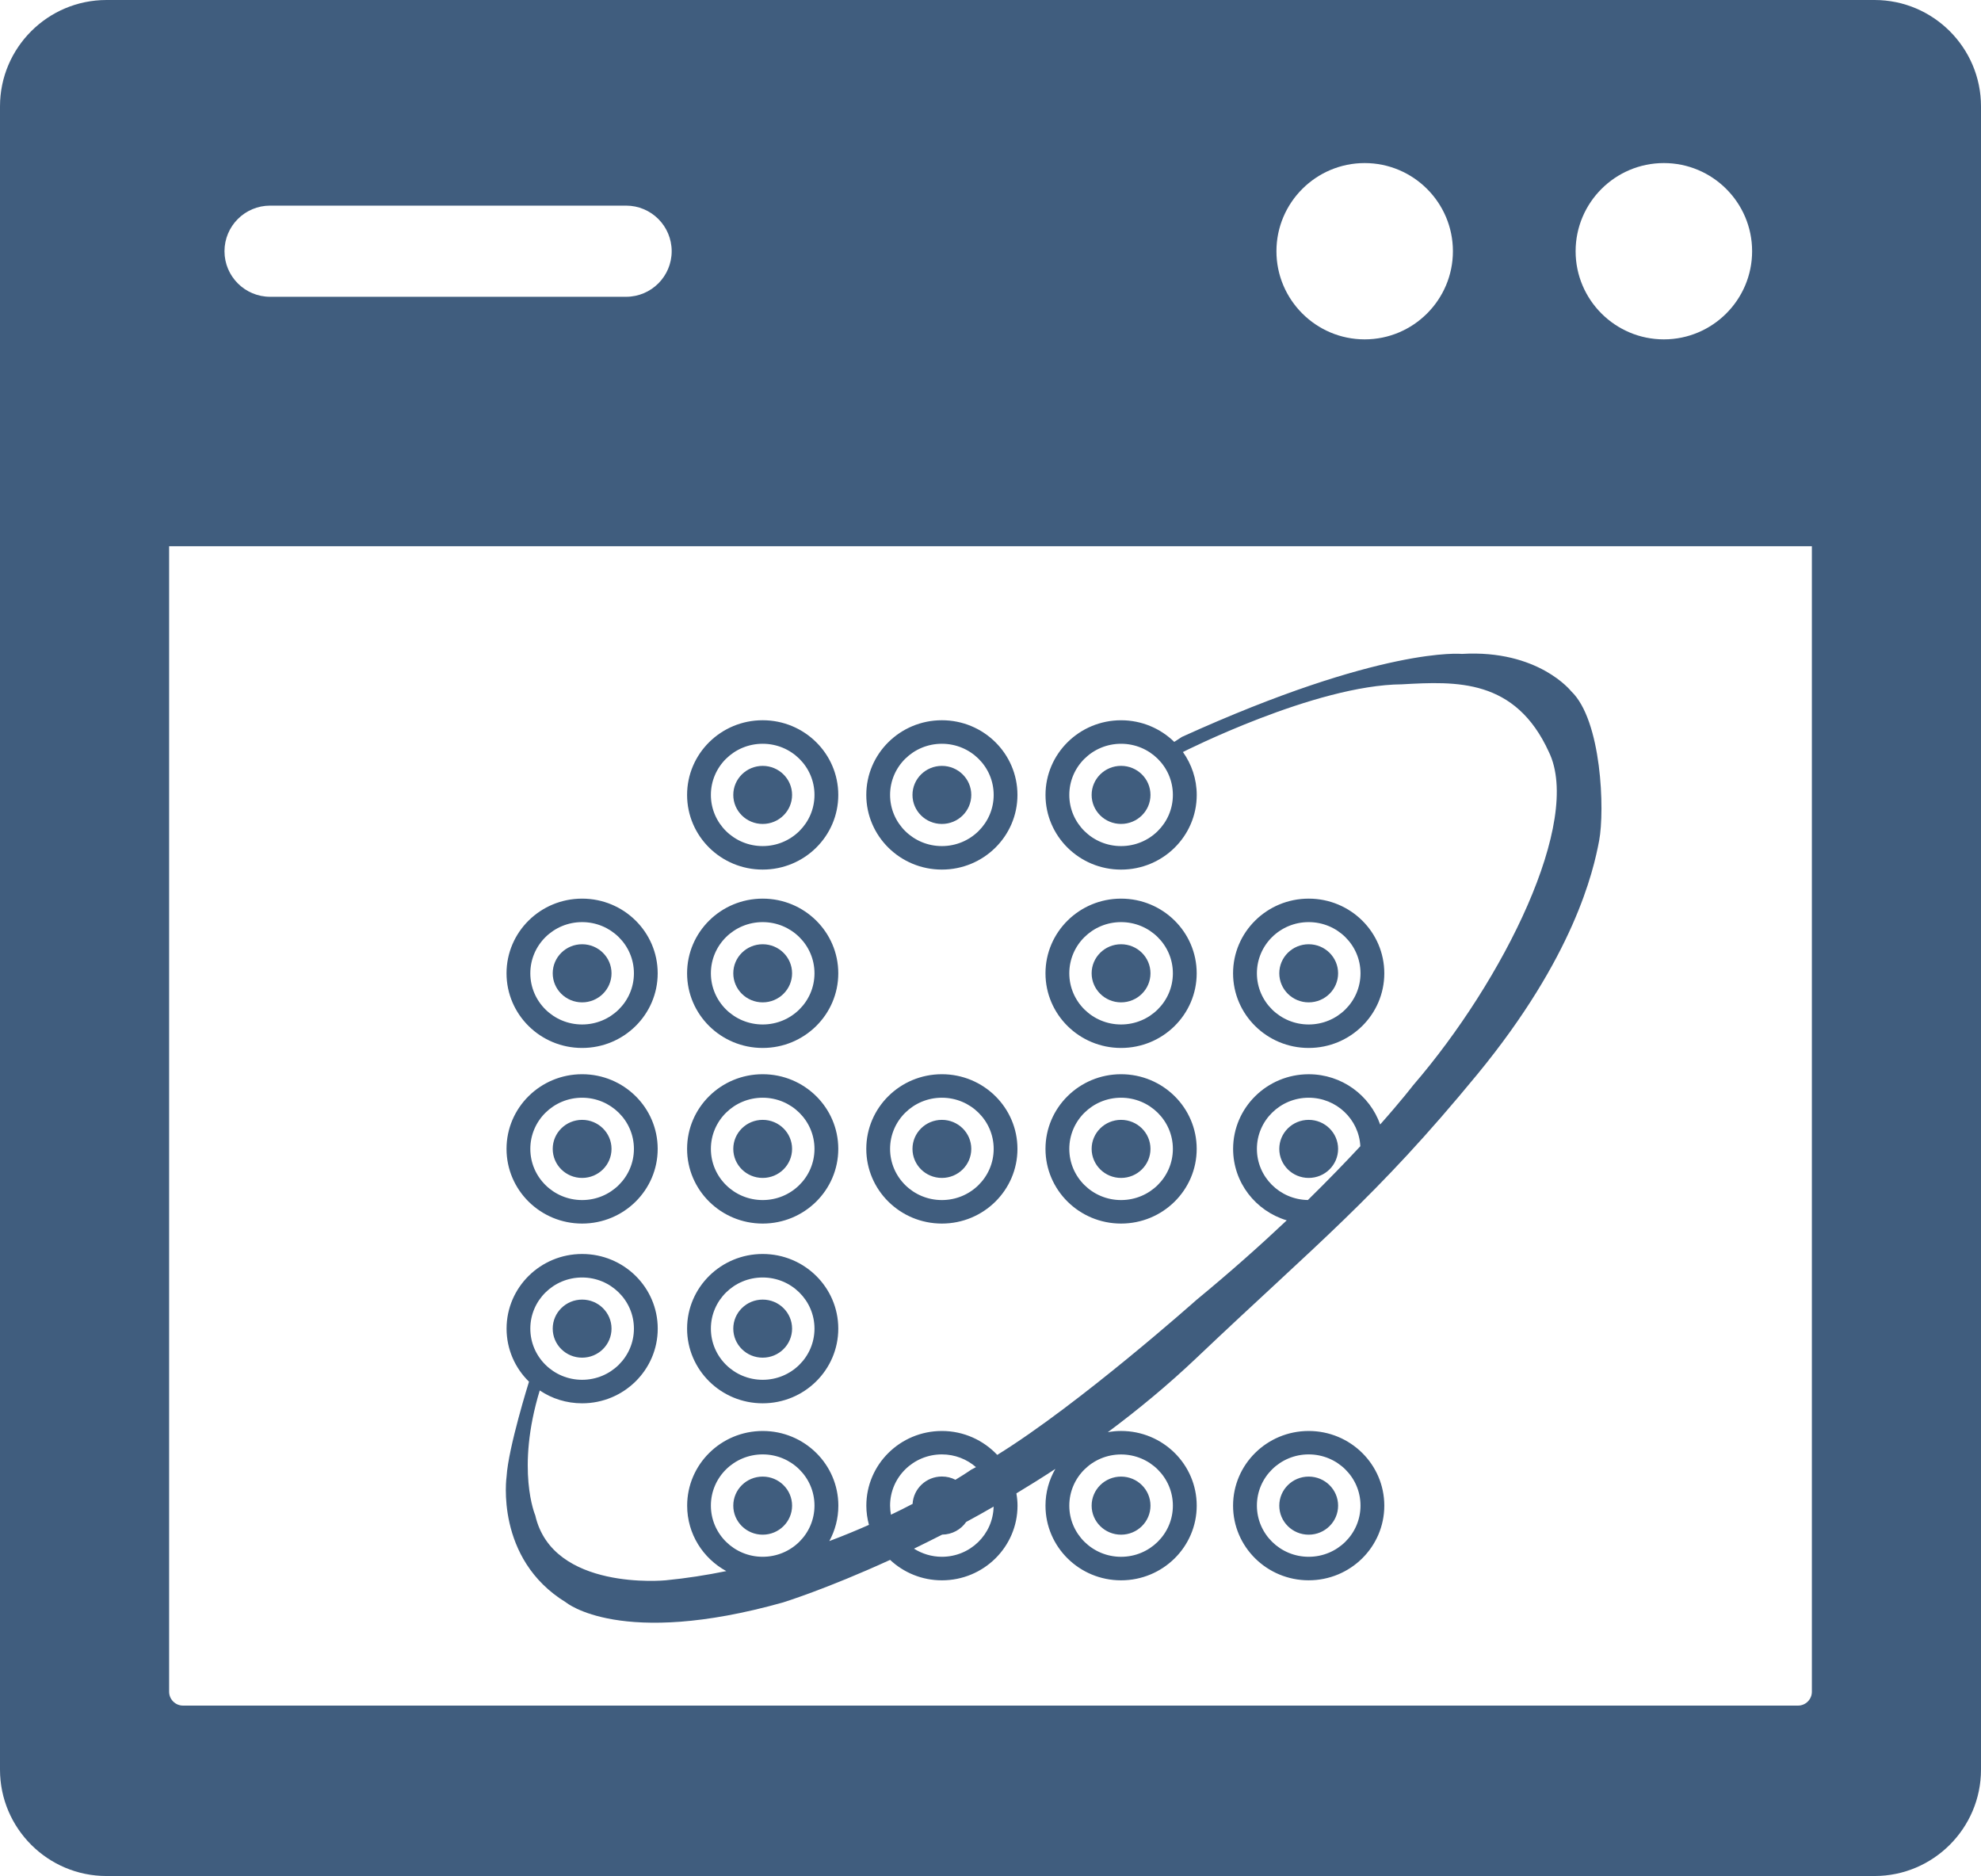
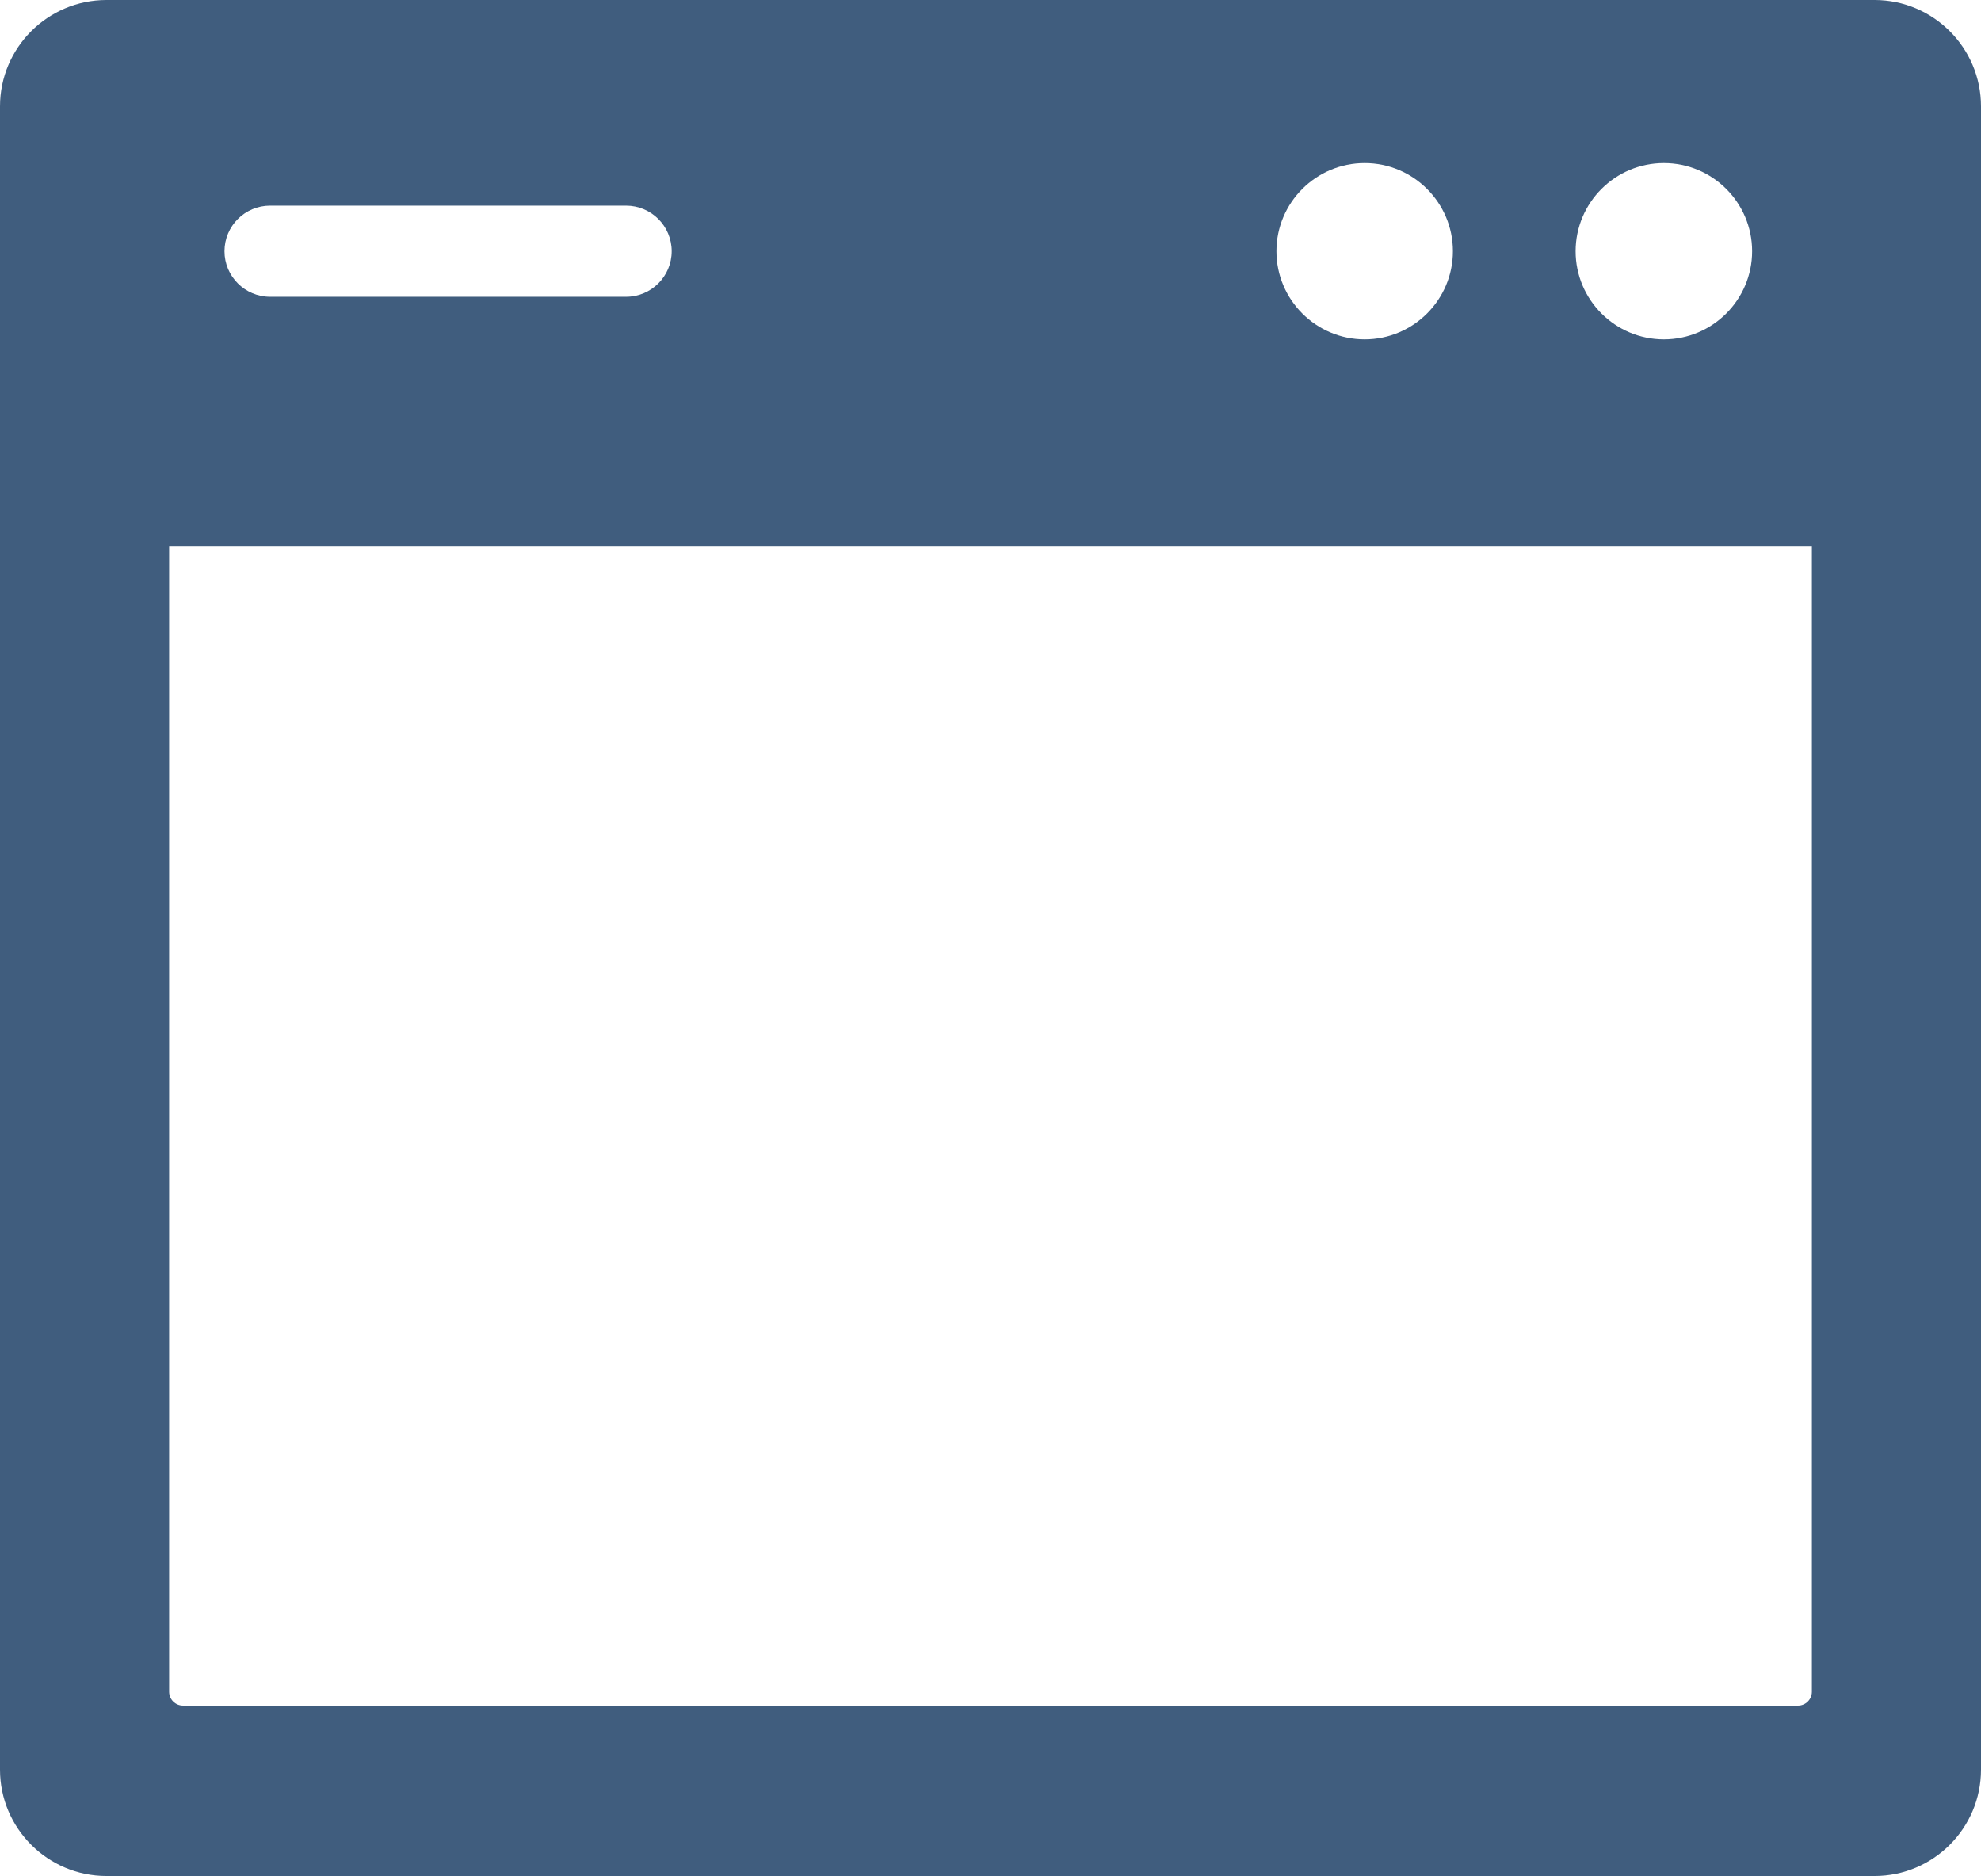
<svg xmlns="http://www.w3.org/2000/svg" version="1.1" id="Layer_1" x="0px" y="0px" width="94px" height="89px" viewBox="0 0 94 89" enable-background="new 0 0 94 89" xml:space="preserve">
  <g>
-     <path fill="#405D7E" d="M36.19,41.254c1.981,0,3.587-1.586,3.587-3.542s-1.606-3.543-3.587-3.543s-3.587,1.587-3.587,3.543   C32.603,39.667,34.209,41.254,36.19,41.254 M36.19,35.285c1.357,0,2.458,1.086,2.458,2.427c0,1.341-1.101,2.427-2.458,2.427   s-2.458-1.086-2.458-2.427C33.732,36.371,34.833,35.285,36.19,35.285 M36.19,39.089c0.771,0,1.395-0.616,1.395-1.377   c0-0.761-0.625-1.378-1.395-1.378s-1.395,0.617-1.395,1.378C34.795,38.473,35.419,39.089,36.19,39.089 M44.693,41.254   c1.981,0,3.586-1.586,3.586-3.542s-1.605-3.543-3.586-3.543s-3.587,1.587-3.587,3.543C41.106,39.667,42.712,41.254,44.693,41.254    M44.693,35.285c1.357,0,2.458,1.086,2.458,2.427c0,1.341-1.1,2.427-2.458,2.427s-2.458-1.086-2.458-2.427   C42.235,36.371,43.335,35.285,44.693,35.285 M44.693,39.089c0.771,0,1.395-0.616,1.395-1.377c0-0.761-0.625-1.378-1.395-1.378   s-1.395,0.617-1.395,1.378C43.298,38.473,43.922,39.089,44.693,39.089 M44.693,58.047c1.981,0,3.586-1.586,3.586-3.543   c0-1.956-1.605-3.542-3.586-3.542s-3.587,1.586-3.587,3.542C41.106,56.461,42.712,58.047,44.693,58.047 M44.693,52.077   c1.357,0,2.458,1.087,2.458,2.427c0,1.342-1.1,2.428-2.458,2.428s-2.458-1.086-2.458-2.428   C42.235,53.164,43.335,52.077,44.693,52.077 M44.693,55.882c0.771,0,1.395-0.616,1.395-1.378c0-0.761-0.625-1.377-1.395-1.377   s-1.395,0.616-1.395,1.377C43.298,55.266,43.922,55.882,44.693,55.882 M53.195,36.333c-0.771,0-1.396,0.617-1.396,1.378   c0,0.761,0.625,1.377,1.396,1.377c0.771,0,1.396-0.616,1.396-1.377C54.591,36.951,53.967,36.333,53.195,36.333 M36.19,49.716   c1.981,0,3.587-1.586,3.587-3.542c0-1.955-1.606-3.542-3.587-3.542s-3.587,1.587-3.587,3.542   C32.603,48.13,34.209,49.716,36.19,49.716 M36.19,43.746c1.357,0,2.458,1.087,2.458,2.428c0,1.342-1.101,2.428-2.458,2.428   s-2.458-1.086-2.458-2.428C33.732,44.833,34.833,43.746,36.19,43.746 M36.19,47.553c0.771,0,1.395-0.617,1.395-1.379   c0-0.761-0.625-1.378-1.395-1.378s-1.395,0.617-1.395,1.378C34.795,46.936,35.419,47.553,36.19,47.553 M27.622,49.716   c1.981,0,3.586-1.586,3.586-3.542c0-1.955-1.605-3.542-3.586-3.542s-3.587,1.587-3.587,3.542   C24.035,48.13,25.641,49.716,27.622,49.716 M27.622,43.746c1.356,0,2.458,1.087,2.458,2.428c0,1.342-1.102,2.428-2.458,2.428   c-1.357,0-2.458-1.086-2.458-2.428C25.164,44.833,26.264,43.746,27.622,43.746 M27.622,47.553c0.771,0,1.395-0.617,1.395-1.379   c0-0.761-0.625-1.378-1.395-1.378s-1.395,0.617-1.395,1.378C26.227,46.936,26.851,47.553,27.622,47.553 M53.195,49.716   c1.982,0,3.589-1.586,3.589-3.542c0-1.955-1.604-3.542-3.589-3.542c-1.979,0-3.586,1.587-3.586,3.542   C49.609,48.13,51.215,49.716,53.195,49.716 M53.195,43.746c1.357,0,2.459,1.087,2.459,2.428c0,1.342-1.102,2.428-2.459,2.428   c-1.355,0-2.456-1.086-2.456-2.428C50.739,44.833,51.839,43.746,53.195,43.746 M53.195,47.553c0.771,0,1.396-0.617,1.396-1.379   c0-0.761-0.624-1.378-1.396-1.378c-0.771,0-1.396,0.617-1.396,1.378C51.8,46.936,52.426,47.553,53.195,47.553 M62.098,49.716   c1.98,0,3.588-1.586,3.588-3.542c0-1.955-1.605-3.542-3.588-3.542c-1.979,0-3.588,1.587-3.588,3.542   C58.51,48.13,60.118,49.716,62.098,49.716 M62.098,43.746c1.357,0,2.459,1.087,2.459,2.428c0,1.342-1.102,2.428-2.459,2.428   c-1.355,0-2.457-1.086-2.457-2.428C59.641,44.833,60.741,43.746,62.098,43.746 M62.098,47.553c0.771,0,1.396-0.617,1.396-1.379   c0-0.761-0.624-1.378-1.396-1.378c-0.771,0-1.395,0.617-1.395,1.378C60.704,46.936,61.328,47.553,62.098,47.553 M36.19,58.047   c1.981,0,3.587-1.586,3.587-3.543c0-1.956-1.606-3.542-3.587-3.542s-3.587,1.586-3.587,3.542   C32.603,56.461,34.209,58.047,36.19,58.047 M36.19,52.077c1.357,0,2.458,1.087,2.458,2.427c0,1.342-1.101,2.428-2.458,2.428   s-2.458-1.086-2.458-2.428C33.732,53.164,34.833,52.077,36.19,52.077 M36.19,55.882c0.771,0,1.395-0.616,1.395-1.378   c0-0.761-0.625-1.377-1.395-1.377s-1.395,0.616-1.395,1.377C34.795,55.266,35.419,55.882,36.19,55.882 M27.622,58.047   c1.981,0,3.586-1.586,3.586-3.543c0-1.956-1.605-3.542-3.586-3.542s-3.587,1.586-3.587,3.542   C24.035,56.461,25.641,58.047,27.622,58.047 M27.622,52.077c1.356,0,2.458,1.087,2.458,2.427c0,1.342-1.102,2.428-2.458,2.428   c-1.357,0-2.458-1.086-2.458-2.428C25.164,53.164,26.264,52.077,27.622,52.077 M27.622,55.882c0.771,0,1.395-0.616,1.395-1.378   c0-0.761-0.625-1.377-1.395-1.377s-1.395,0.616-1.395,1.377C26.227,55.266,26.851,55.882,27.622,55.882 M36.19,66.574   c1.981,0,3.587-1.586,3.587-3.543c0-1.955-1.606-3.541-3.587-3.541s-3.587,1.586-3.587,3.541   C32.603,64.988,34.209,66.574,36.19,66.574 M36.19,60.605c1.357,0,2.458,1.086,2.458,2.426c0,1.342-1.101,2.428-2.458,2.428   s-2.458-1.086-2.458-2.428C33.732,61.691,34.833,60.605,36.19,60.605 M36.19,64.409c0.771,0,1.395-0.616,1.395-1.378   c0-0.76-0.625-1.377-1.395-1.377s-1.395,0.617-1.395,1.377C34.795,63.793,35.419,64.409,36.19,64.409 M27.622,64.409   c0.771,0,1.395-0.616,1.395-1.378c0-0.76-0.625-1.377-1.395-1.377s-1.395,0.617-1.395,1.377   C26.227,63.793,26.851,64.409,27.622,64.409 M53.195,58.047c1.982,0,3.589-1.586,3.589-3.543c0-1.956-1.604-3.542-3.589-3.542   c-1.979,0-3.586,1.586-3.586,3.542C49.609,56.461,51.215,58.047,53.195,58.047 M53.195,52.077c1.357,0,2.459,1.087,2.459,2.427   c0,1.342-1.102,2.428-2.459,2.428c-1.355,0-2.456-1.086-2.456-2.428C50.739,53.164,51.839,52.077,53.195,52.077 M53.195,55.882   c0.771,0,1.396-0.616,1.396-1.378c0-0.761-0.624-1.377-1.396-1.377c-0.771,0-1.396,0.616-1.396,1.377   C51.801,55.266,52.426,55.882,53.195,55.882 M62.098,53.127c-0.771,0-1.395,0.616-1.395,1.377c0,0.762,0.624,1.378,1.395,1.378   c0.771,0,1.396-0.616,1.396-1.378C63.493,53.743,62.869,53.127,62.098,53.127 M36.19,70.051c-0.771,0-1.395,0.617-1.395,1.379   c0,0.76,0.625,1.377,1.395,1.377s1.395-0.617,1.395-1.377C37.585,70.668,36.96,70.051,36.19,70.051 M53.195,72.807   c0.771,0,1.396-0.617,1.396-1.377c0-0.762-0.624-1.379-1.396-1.379c-0.771,0-1.396,0.617-1.396,1.379   C51.8,72.189,52.426,72.807,53.195,72.807 M62.098,67.887c-1.979,0-3.588,1.586-3.588,3.543c0,1.955,1.607,3.541,3.588,3.541   c1.981,0,3.588-1.586,3.588-3.541C65.686,69.473,64.079,67.887,62.098,67.887 M62.098,73.855c-1.355,0-2.457-1.088-2.457-2.429   s1.102-2.428,2.457-2.428c1.357,0,2.459,1.087,2.459,2.428C64.557,72.77,63.456,73.855,62.098,73.855 M62.098,70.051   c-0.771,0-1.395,0.617-1.395,1.379c0,0.76,0.624,1.377,1.395,1.377c0.771,0,1.396-0.617,1.396-1.377   C63.494,70.668,62.869,70.051,62.098,70.051 M74.553,32.792c0,0-1.561-1.983-5.182-1.77c0,0-3.77-0.385-13.285,3.936l-0.367,0.238   c-0.648-0.633-1.539-1.026-2.523-1.026c-1.979,0-3.586,1.587-3.586,3.543s1.605,3.542,3.586,3.542c1.982,0,3.59-1.586,3.59-3.542   c0-0.759-0.245-1.46-0.654-2.035l0.001-0.002c0,0,6.269-3.182,10.388-3.211c2.588-0.146,5.381-0.279,6.975,3.211   c1.594,3.283-2.143,10.827-6.443,15.813c0,0-0.529,0.692-1.563,1.858C65,51.96,63.669,50.963,62.1,50.963   c-1.979,0-3.588,1.586-3.588,3.542c0,1.599,1.072,2.948,2.545,3.39c-1.24,1.17-2.664,2.44-4.271,3.763c0,0-5.556,4.946-9.466,7.364   c-0.655-0.694-1.587-1.135-2.625-1.135c-1.981,0-3.587,1.588-3.587,3.543c0,0.315,0.046,0.62,0.124,0.911   c-0.585,0.259-1.213,0.519-1.88,0.769c0.272-0.5,0.428-1.07,0.428-1.68c0-1.955-1.606-3.543-3.587-3.543s-3.587,1.588-3.587,3.543   c0,1.338,0.75,2.5,1.857,3.104c-0.931,0.19-1.896,0.342-2.886,0.438c0,0-5.36,0.523-6.179-3.084c0,0-0.93-2.164,0.213-5.924   c0.575,0.387,1.267,0.61,2.012,0.61c1.981,0,3.587-1.589,3.587-3.542c0-1.957-1.606-3.542-3.587-3.542   c-1.98,0-3.586,1.585-3.586,3.542c0,0.982,0.406,1.875,1.064,2.516v0.001c0,0-0.981,3.124-1.064,4.502c0,0-0.565,3.902,2.822,5.97   c0,0,2.591,2.166,10.296,0c0,0,2.052-0.633,5.081-2.019c0.642,0.601,1.507,0.97,2.458,0.97c1.981,0,3.588-1.586,3.588-3.543   c0-0.199-0.021-0.394-0.054-0.582c0.607-0.365,1.227-0.752,1.85-1.162c-0.299,0.517-0.469,1.108-0.469,1.744   c0,1.957,1.605,3.543,3.586,3.543c1.982,0,3.59-1.586,3.59-3.543c0-1.955-1.604-3.543-3.59-3.543c-0.215,0-0.424,0.021-0.629,0.059   c1.43-1.063,2.854-2.237,4.219-3.534c5.699-5.411,8.48-7.562,13.318-13.447c4.582-5.575,5.504-9.622,5.778-11.086   C76.15,38.446,76.002,34.169,74.553,32.792 M53.195,40.139c-1.355,0-2.456-1.086-2.456-2.427c0-1.341,1.101-2.427,2.456-2.427   c1.357,0,2.459,1.086,2.459,2.427C55.654,39.053,54.555,40.139,53.195,40.139 M27.622,60.605c1.356,0,2.458,1.086,2.458,2.426   c0,1.342-1.102,2.428-2.458,2.428c-1.357,0-2.458-1.086-2.458-2.428C25.164,61.691,26.264,60.605,27.622,60.605 M36.19,73.855   c-1.357,0-2.458-1.088-2.458-2.429s1.1-2.428,2.458-2.428s2.458,1.087,2.458,2.428C38.648,72.77,37.547,73.855,36.19,73.855    M42.276,71.859c-0.025-0.142-0.041-0.283-0.041-0.433c0-1.341,1.1-2.428,2.458-2.428c0.621,0,1.186,0.229,1.618,0.604   c-0.075,0.041-0.149,0.082-0.223,0.119c0,0-0.267,0.187-0.753,0.481c-0.191-0.101-0.41-0.155-0.642-0.155   c-0.742,0-1.348,0.574-1.39,1.299C42.983,71.514,42.642,71.686,42.276,71.859 M44.693,73.855c-0.487,0-0.942-0.144-1.324-0.385   c0.431-0.209,0.879-0.433,1.338-0.666c0.473-0.006,0.889-0.24,1.138-0.601c0.426-0.229,0.862-0.474,1.303-0.728   C47.12,72.797,46.034,73.855,44.693,73.855 M53.195,69.001c1.357,0,2.459,1.087,2.459,2.429c0,1.34-1.102,2.426-2.459,2.426   c-1.355,0-2.456-1.086-2.456-2.426C50.739,70.088,51.839,69.001,53.195,69.001 M62.061,56.93c-1.34-0.021-2.42-1.098-2.42-2.426   c0-1.34,1.102-2.427,2.457-2.427c1.314,0,2.385,1.019,2.451,2.3C63.857,55.122,63.027,55.982,62.061,56.93" />
    <path fill="#405D7E" d="M88.948,0H5.053C2.267,0,0,2.264,0,5.046v78.908C0,86.734,2.267,89,5.053,89h83.895   C91.732,89,94,86.734,94,83.954V5.046C94,2.264,91.732,0,88.948,0 M78.952,7.736c2.308,0,4.187,1.875,4.187,4.182   c0,2.305-1.879,4.182-4.187,4.182c-2.31,0-4.188-1.877-4.188-4.182C74.766,9.611,76.643,7.736,78.952,7.736 M64.755,7.736   c2.308,0,4.187,1.875,4.187,4.182c0,2.305-1.879,4.182-4.187,4.182s-4.187-1.877-4.187-4.182   C60.568,9.611,62.448,7.736,64.755,7.736 M12.818,9.755h16.889c1.196,0,2.165,0.968,2.165,2.163c0,1.193-0.969,2.162-2.165,2.162   H12.818c-1.196,0-2.166-0.969-2.166-2.162C10.653,10.723,11.622,9.755,12.818,9.755 M85.975,80.257   c0,0.362-0.295,0.658-0.658,0.658H8.684c-0.363,0-0.659-0.296-0.659-0.658V25.914h77.95V80.257z" />
  </g>
</svg>